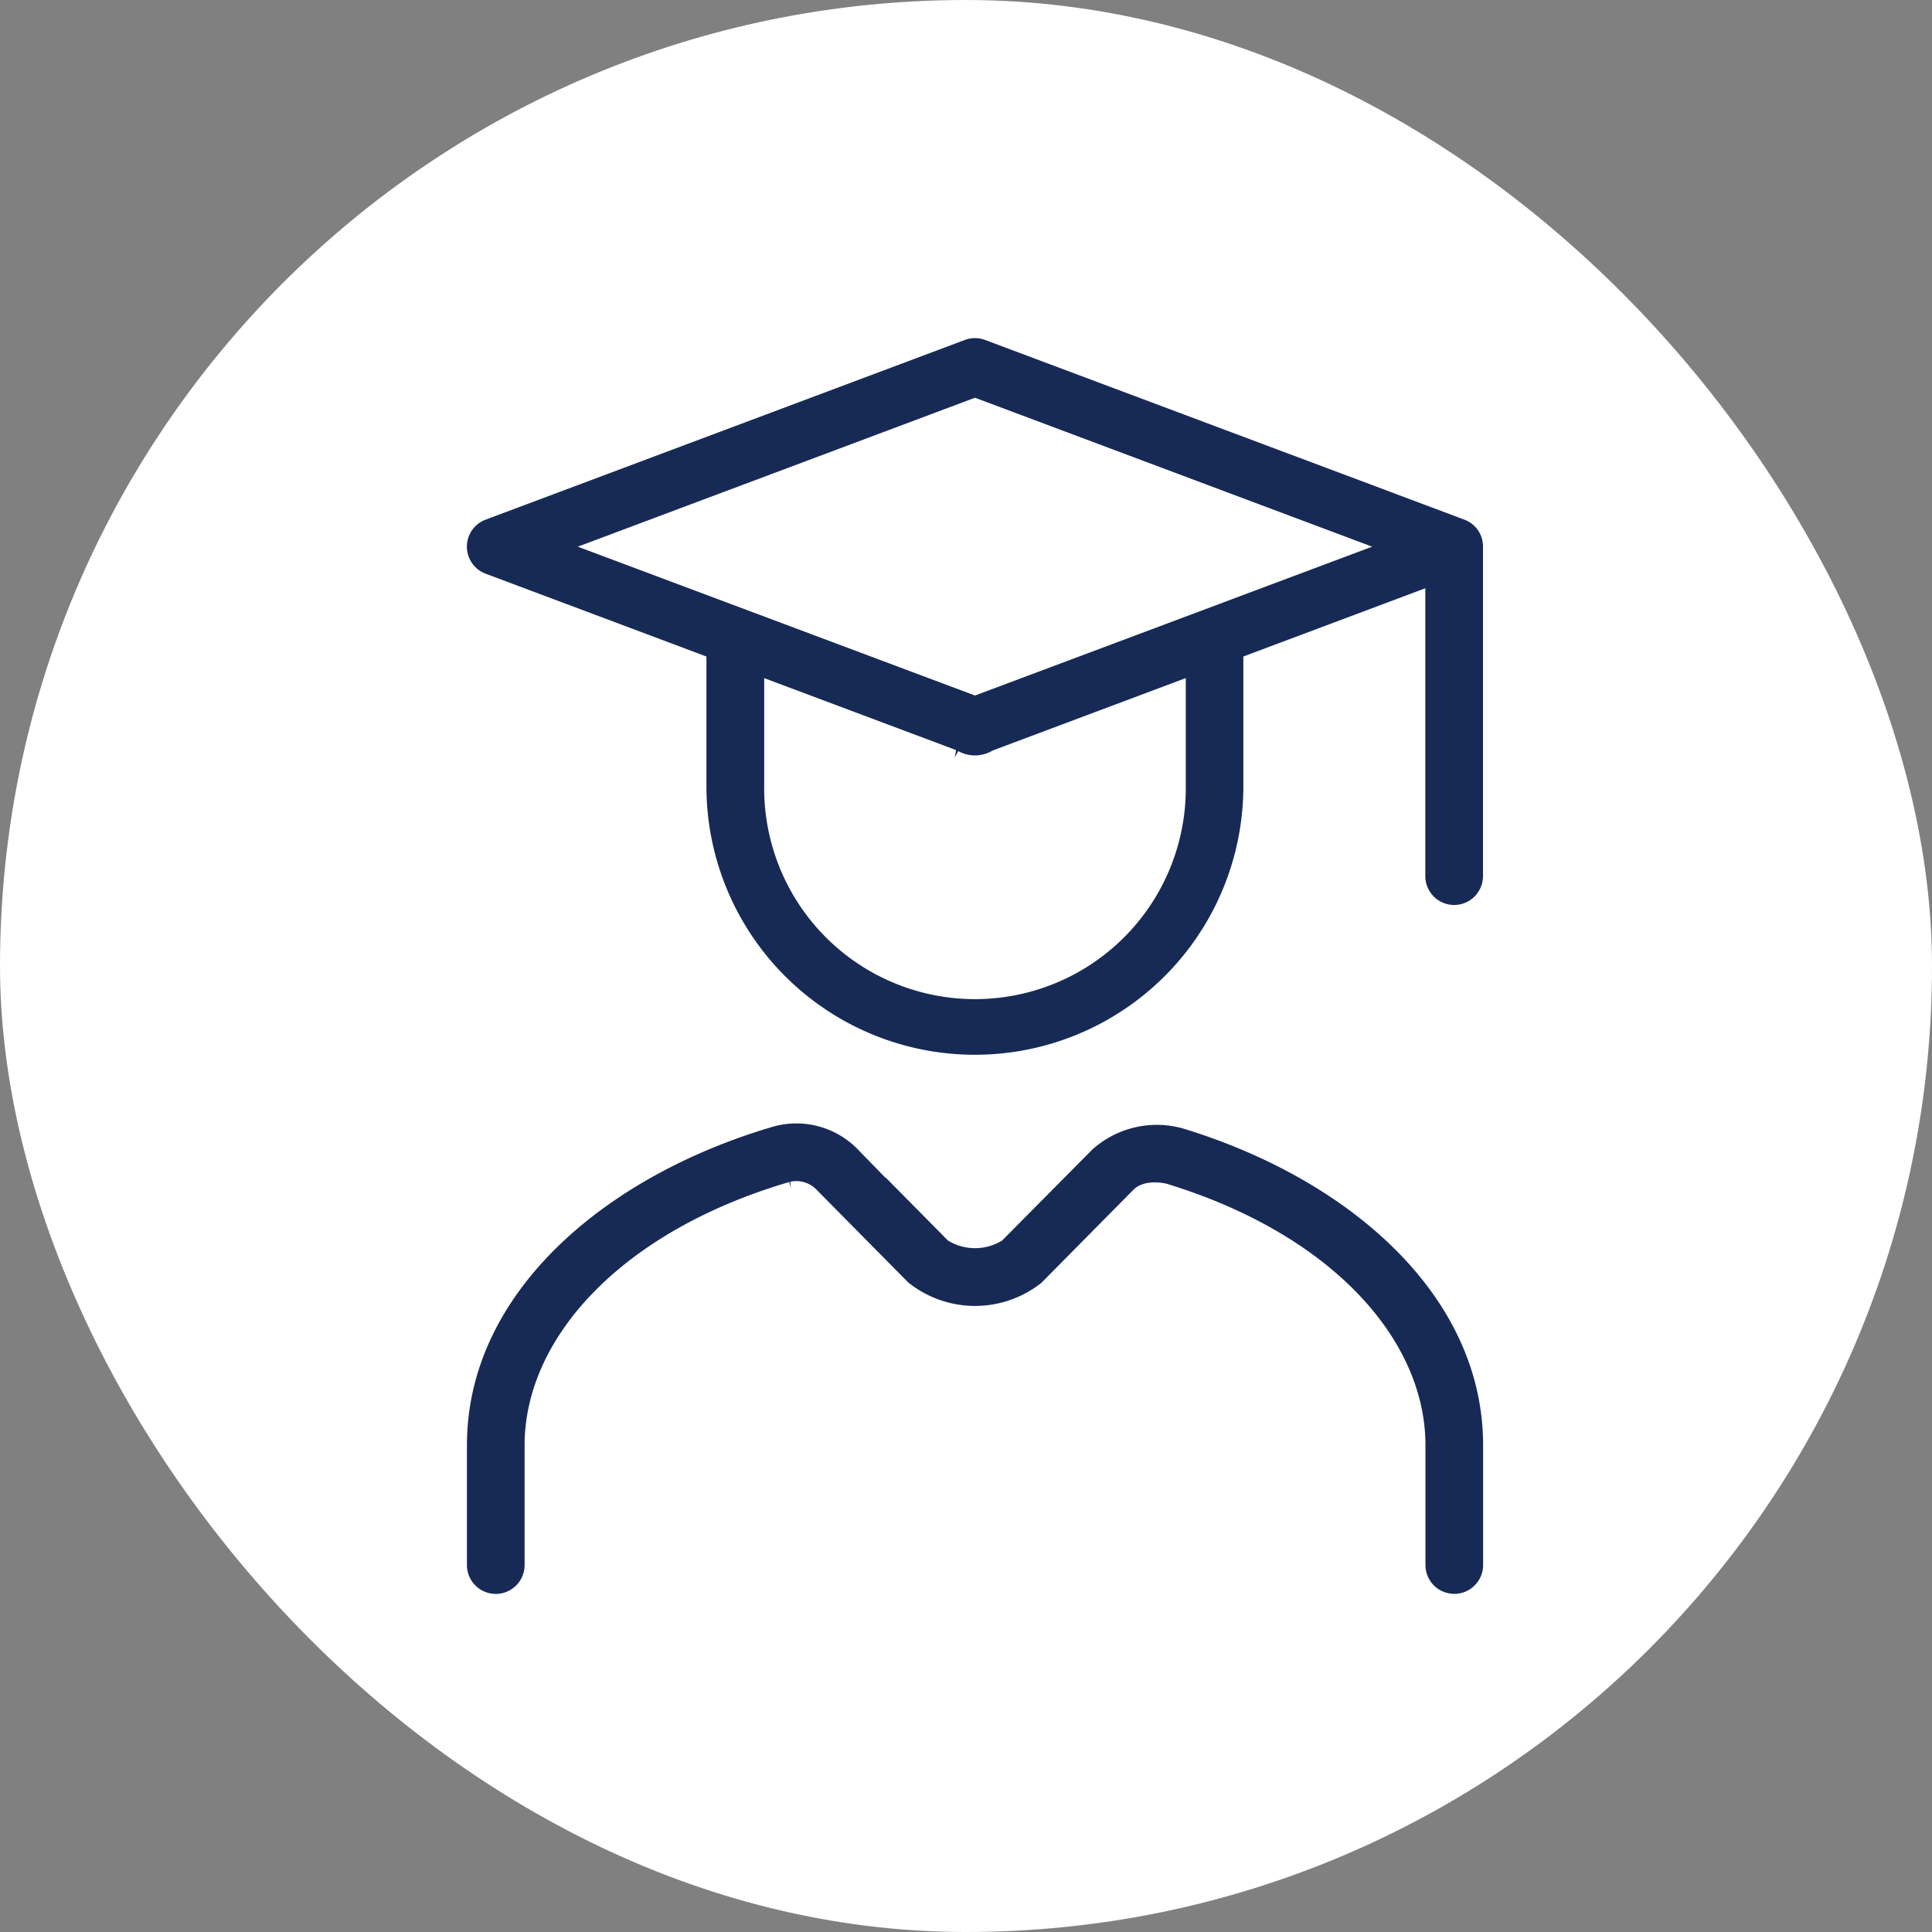
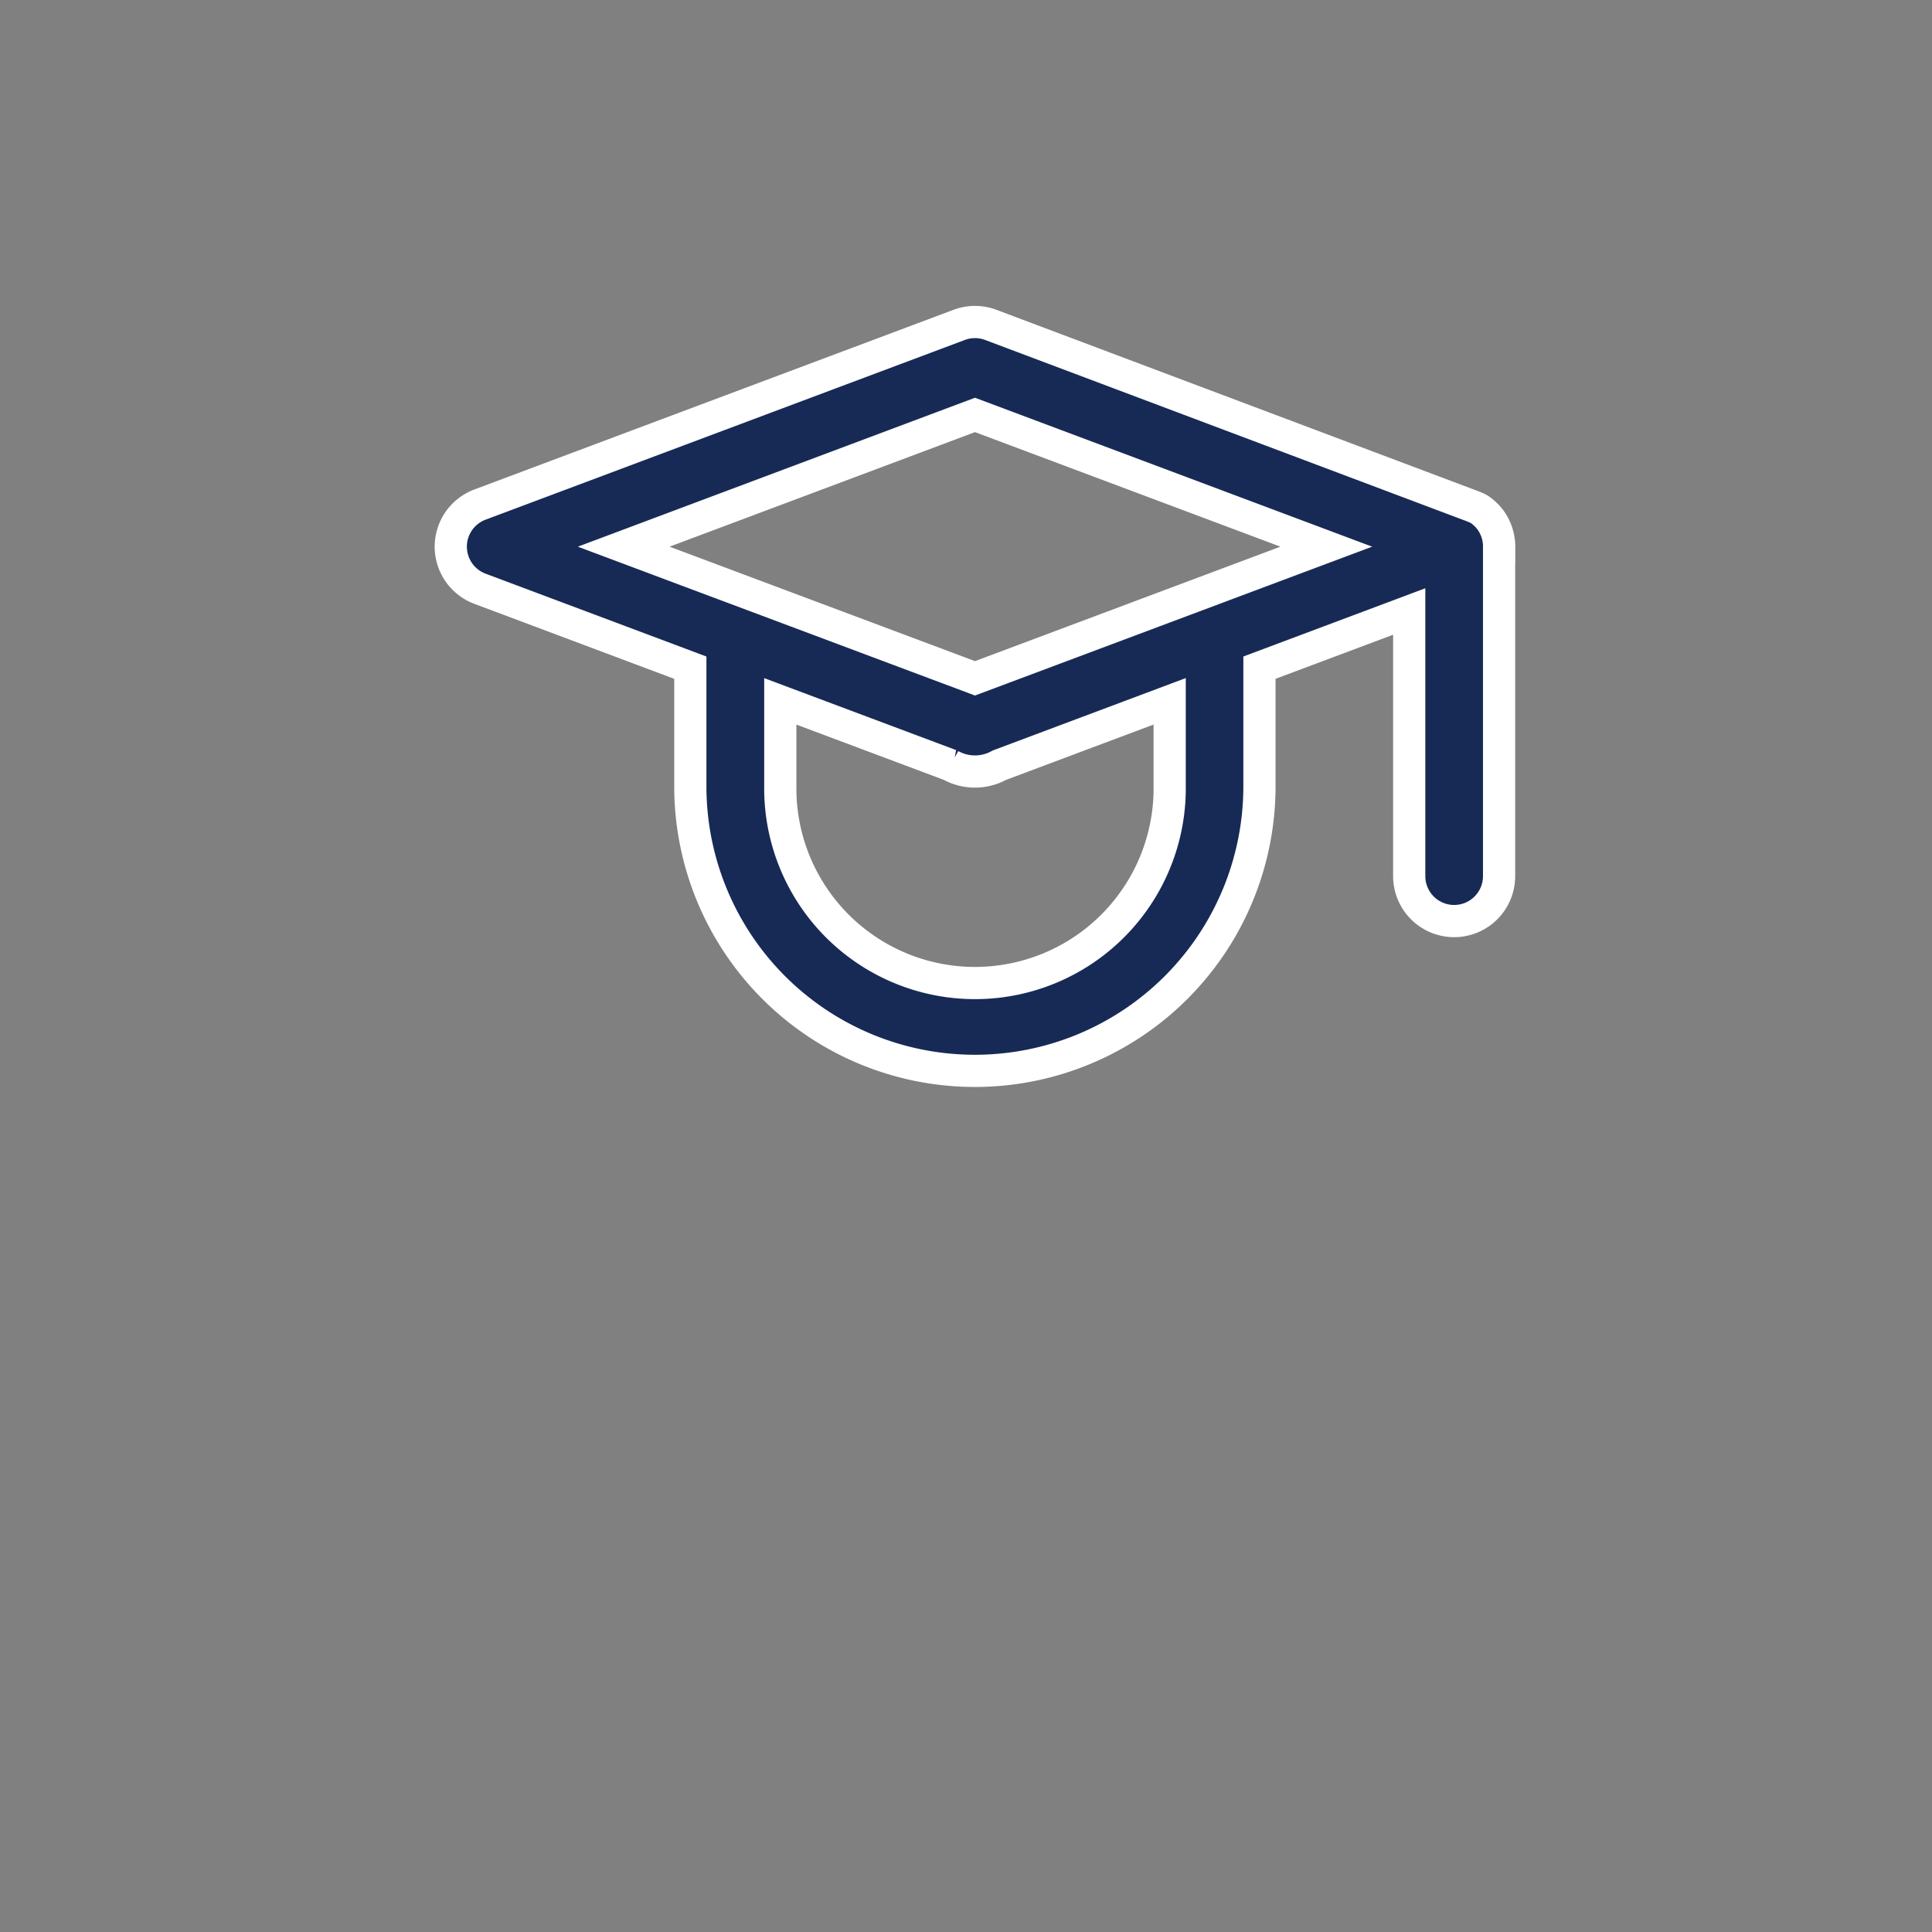
<svg xmlns="http://www.w3.org/2000/svg" id="Groupe_13898" data-name="Groupe 13898" width="90" height="90" viewBox="0 0 90 90">
  <rect x="0" y="0" width="90" height="90" fill="#808080" stroke="none" />
-   <rect id="Rectangle_5743" data-name="Rectangle 5743" width="90" height="90" rx="45" fill="#fff" />
  <g id="Groupe_13400" data-name="Groupe 13400" transform="translate(-581 -735)">
    <g id="Groupe_11638" data-name="Groupe 11638" transform="translate(532.667 723.334)">
-       <path id="Tracé_10079" data-name="Tracé 10079" d="M118.17,37.128c0-.063,0-.126-.01-.188,0-.022,0-.043-.007-.065q-.008-.062-.019-.124c0-.024-.009-.048-.014-.071-.009-.042-.02-.083-.032-.125-.006-.021-.012-.043-.018-.064q-.025-.078-.056-.154c-.01-.024-.021-.047-.031-.071s-.03-.065-.047-.1-.024-.046-.037-.069-.04-.068-.061-.1c-.011-.018-.022-.036-.034-.053q-.05-.073-.106-.142l-.03-.034c-.03-.035-.061-.07-.094-.1l-.043-.043q-.046-.044-.094-.086l-.046-.039c-.038-.031-.078-.06-.119-.089l-.03-.021c-.049-.033-.1-.063-.15-.091l-.068-.035c-.031-.016-.062-.031-.094-.045l-.082-.034-.036-.015v0L94.486,26.8h0a2.093,2.093,0,0,0-1.47,0L70.691,35.172a2.093,2.093,0,0,0,0,3.92l9.8,3.677v5.526a13.256,13.256,0,0,0,26.512,0V42.768l6.977-2.616V52.48a2.093,2.093,0,1,0,4.186,0V37.128ZM102.821,48.294a9.07,9.07,0,1,1-18.139,0V44.338l7.926,2.972h0a2.349,2.349,0,0,0,2.284,0h0l7.929-2.974ZM93.752,45.5Zm0-2.235L77.387,37.132l16.365-6.137,16.365,6.137Z" fill="#172a56" stroke="#fff" stroke-width="1.5" />
-       <path id="Tracé_10080" data-name="Tracé 10080" d="M103.688,306.571h0l-.305-.092,0,.013a5.247,5.247,0,0,0-4.694,1.236h0L94.554,311.9h0a1.658,1.658,0,0,1-1.6,0h0l-4.127-4.173h0a4.738,4.738,0,0,0-4.7-1.249c-8.2,2.411-14.792,8.134-14.792,15.559v5.581a2.093,2.093,0,0,0,4.186,0v-5.581c0-4.67,4.327-9.35,11.787-11.543a.557.557,0,0,1,.54.177l4.111,4.157h0l.322.326.018-.018a5.727,5.727,0,0,0,6.912,0l.015.015,4.433-4.482c.173-.175.639-.131.818-.091,7.288,2.227,11.509,6.846,11.509,11.457v5.581a2.093,2.093,0,0,0,4.186,0v-5.581C118.17,314.705,111.741,309.033,103.688,306.571Z" transform="translate(0 -243.045)" fill="#172a56" stroke="#fff" stroke-width="1.5" />
+       <path id="Tracé_10079" data-name="Tracé 10079" d="M118.17,37.128c0-.063,0-.126-.01-.188,0-.022,0-.043-.007-.065q-.008-.062-.019-.124c0-.024-.009-.048-.014-.071-.009-.042-.02-.083-.032-.125-.006-.021-.012-.043-.018-.064q-.025-.078-.056-.154c-.01-.024-.021-.047-.031-.071s-.03-.065-.047-.1-.024-.046-.037-.069-.04-.068-.061-.1c-.011-.018-.022-.036-.034-.053q-.05-.073-.106-.142l-.03-.034c-.03-.035-.061-.07-.094-.1l-.043-.043q-.046-.044-.094-.086l-.046-.039c-.038-.031-.078-.06-.119-.089l-.03-.021l-.068-.035c-.031-.016-.062-.031-.094-.045l-.082-.034-.036-.015v0L94.486,26.8h0a2.093,2.093,0,0,0-1.47,0L70.691,35.172a2.093,2.093,0,0,0,0,3.92l9.8,3.677v5.526a13.256,13.256,0,0,0,26.512,0V42.768l6.977-2.616V52.48a2.093,2.093,0,1,0,4.186,0V37.128ZM102.821,48.294a9.07,9.07,0,1,1-18.139,0V44.338l7.926,2.972h0a2.349,2.349,0,0,0,2.284,0h0l7.929-2.974ZM93.752,45.5Zm0-2.235L77.387,37.132l16.365-6.137,16.365,6.137Z" fill="#172a56" stroke="#fff" stroke-width="1.5" />
    </g>
  </g>
</svg>